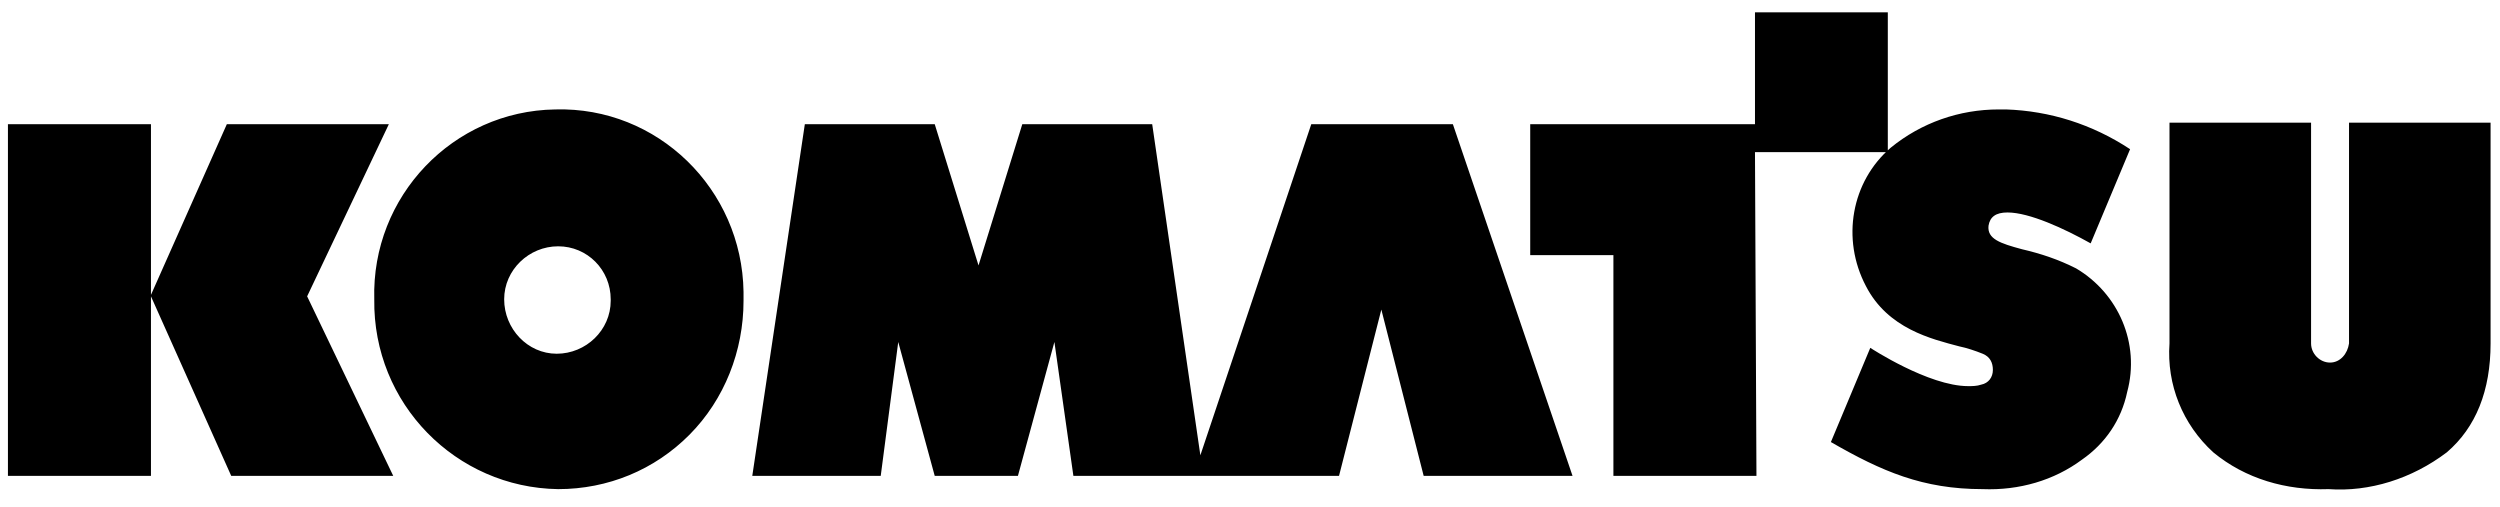
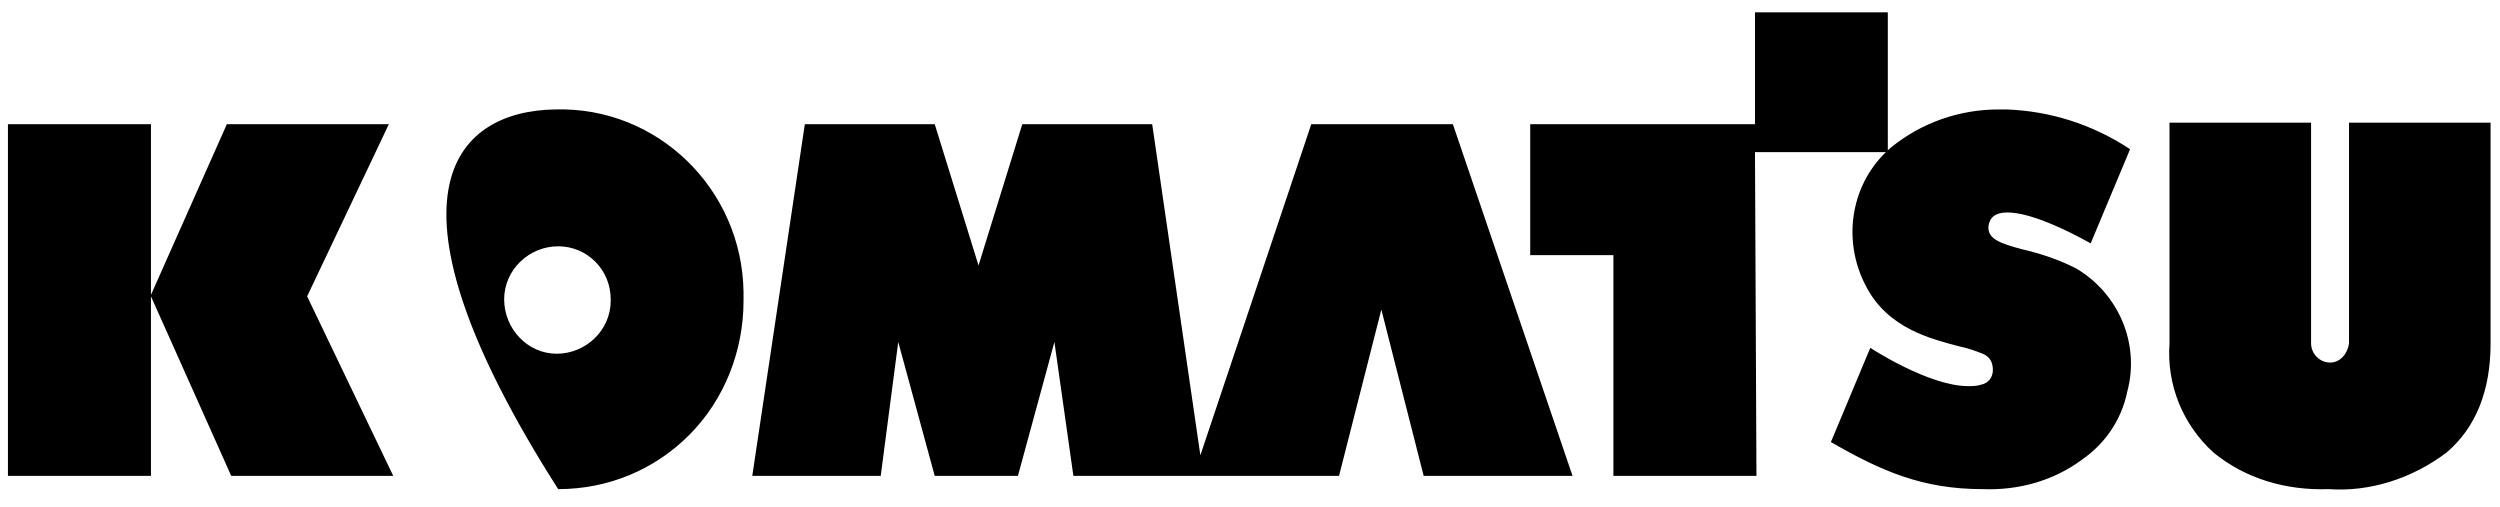
<svg xmlns="http://www.w3.org/2000/svg" width="138" height="28" viewBox="0 0 138 28" fill="none">
-   <path d="M128.538 27C126.201 27.081 123.945 26.432 122.173 24.969C120.481 23.426 119.595 21.232 119.756 18.958V6.772L127.571 6.772V18.958C127.571 19.526 128.054 20.014 128.618 20.014C129.182 20.014 129.585 19.526 129.666 18.958V6.772L137.48 6.772V18.958C137.48 21.557 136.675 23.588 135.064 24.969C133.13 26.432 130.793 27.163 128.538 27ZM30.811 27C25.171 26.919 20.579 22.288 20.66 16.521C20.498 10.834 25.01 6.123 30.65 6.041C36.289 5.879 40.962 10.428 41.043 16.115V16.602C41.043 19.364 39.995 22.045 38.062 23.994C36.128 25.944 33.55 27 30.811 27ZM30.811 13.596C29.2 13.596 27.83 14.896 27.83 16.521C27.83 18.145 29.119 19.526 30.73 19.526C32.342 19.526 33.711 18.227 33.711 16.602V16.521C33.711 14.896 32.422 13.596 30.811 13.596ZM109.443 27C106.14 27 103.884 26.025 101.065 24.401L103.24 19.201C103.24 19.201 106.463 21.314 108.638 21.314C108.88 21.314 109.121 21.314 109.363 21.232C109.766 21.151 110.007 20.826 110.007 20.42C110.007 20.014 109.846 19.689 109.443 19.526C109.041 19.364 108.557 19.201 108.154 19.12C106.624 18.714 104.207 18.145 102.998 15.79C101.629 13.19 102.193 10.022 104.368 8.153C106.06 6.772 108.154 6.041 110.33 6.041H110.733C113.15 6.123 115.486 6.854 117.581 8.235L115.405 13.434C113.955 12.621 112.022 11.728 110.813 11.728C110.169 11.728 109.846 11.972 109.766 12.459C109.685 13.19 110.41 13.434 111.619 13.759C112.666 14.002 113.633 14.327 114.6 14.815C116.936 16.196 118.145 18.958 117.42 21.639C117.097 23.182 116.211 24.482 114.922 25.375C113.391 26.513 111.458 27.081 109.443 27ZM8.333 26.269H0.438L0.438 6.854L8.333 6.854L8.333 16.277L12.522 6.854L21.465 6.854L16.954 16.358L21.707 26.269H12.764L8.333 16.358V26.269ZM48.616 26.269H41.526L44.427 6.854L51.597 6.854L54.014 14.652L56.431 6.854L63.601 6.854L66.26 25.132L72.383 6.854L80.198 6.854L86.804 26.269H78.587L76.25 17.089L73.914 26.269H59.251L58.203 18.877L56.189 26.269L51.597 26.269L49.583 18.877L48.616 26.269ZM96.956 26.269H89.06V14.084H84.468V6.854L96.875 6.854V0.68L104.207 0.68V8.397L96.875 8.397L96.956 26.269Z" fill="black" />
+   <path d="M128.538 27C126.201 27.081 123.945 26.432 122.173 24.969C120.481 23.426 119.595 21.232 119.756 18.958V6.772L127.571 6.772V18.958C127.571 19.526 128.054 20.014 128.618 20.014C129.182 20.014 129.585 19.526 129.666 18.958V6.772L137.48 6.772V18.958C137.48 21.557 136.675 23.588 135.064 24.969C133.13 26.432 130.793 27.163 128.538 27ZM30.811 27C20.498 10.834 25.01 6.123 30.65 6.041C36.289 5.879 40.962 10.428 41.043 16.115V16.602C41.043 19.364 39.995 22.045 38.062 23.994C36.128 25.944 33.55 27 30.811 27ZM30.811 13.596C29.2 13.596 27.83 14.896 27.83 16.521C27.83 18.145 29.119 19.526 30.73 19.526C32.342 19.526 33.711 18.227 33.711 16.602V16.521C33.711 14.896 32.422 13.596 30.811 13.596ZM109.443 27C106.14 27 103.884 26.025 101.065 24.401L103.24 19.201C103.24 19.201 106.463 21.314 108.638 21.314C108.88 21.314 109.121 21.314 109.363 21.232C109.766 21.151 110.007 20.826 110.007 20.42C110.007 20.014 109.846 19.689 109.443 19.526C109.041 19.364 108.557 19.201 108.154 19.12C106.624 18.714 104.207 18.145 102.998 15.79C101.629 13.19 102.193 10.022 104.368 8.153C106.06 6.772 108.154 6.041 110.33 6.041H110.733C113.15 6.123 115.486 6.854 117.581 8.235L115.405 13.434C113.955 12.621 112.022 11.728 110.813 11.728C110.169 11.728 109.846 11.972 109.766 12.459C109.685 13.19 110.41 13.434 111.619 13.759C112.666 14.002 113.633 14.327 114.6 14.815C116.936 16.196 118.145 18.958 117.42 21.639C117.097 23.182 116.211 24.482 114.922 25.375C113.391 26.513 111.458 27.081 109.443 27ZM8.333 26.269H0.438L0.438 6.854L8.333 6.854L8.333 16.277L12.522 6.854L21.465 6.854L16.954 16.358L21.707 26.269H12.764L8.333 16.358V26.269ZM48.616 26.269H41.526L44.427 6.854L51.597 6.854L54.014 14.652L56.431 6.854L63.601 6.854L66.26 25.132L72.383 6.854L80.198 6.854L86.804 26.269H78.587L76.25 17.089L73.914 26.269H59.251L58.203 18.877L56.189 26.269L51.597 26.269L49.583 18.877L48.616 26.269ZM96.956 26.269H89.06V14.084H84.468V6.854L96.875 6.854V0.68L104.207 0.68V8.397L96.875 8.397L96.956 26.269Z" fill="black" />
</svg>